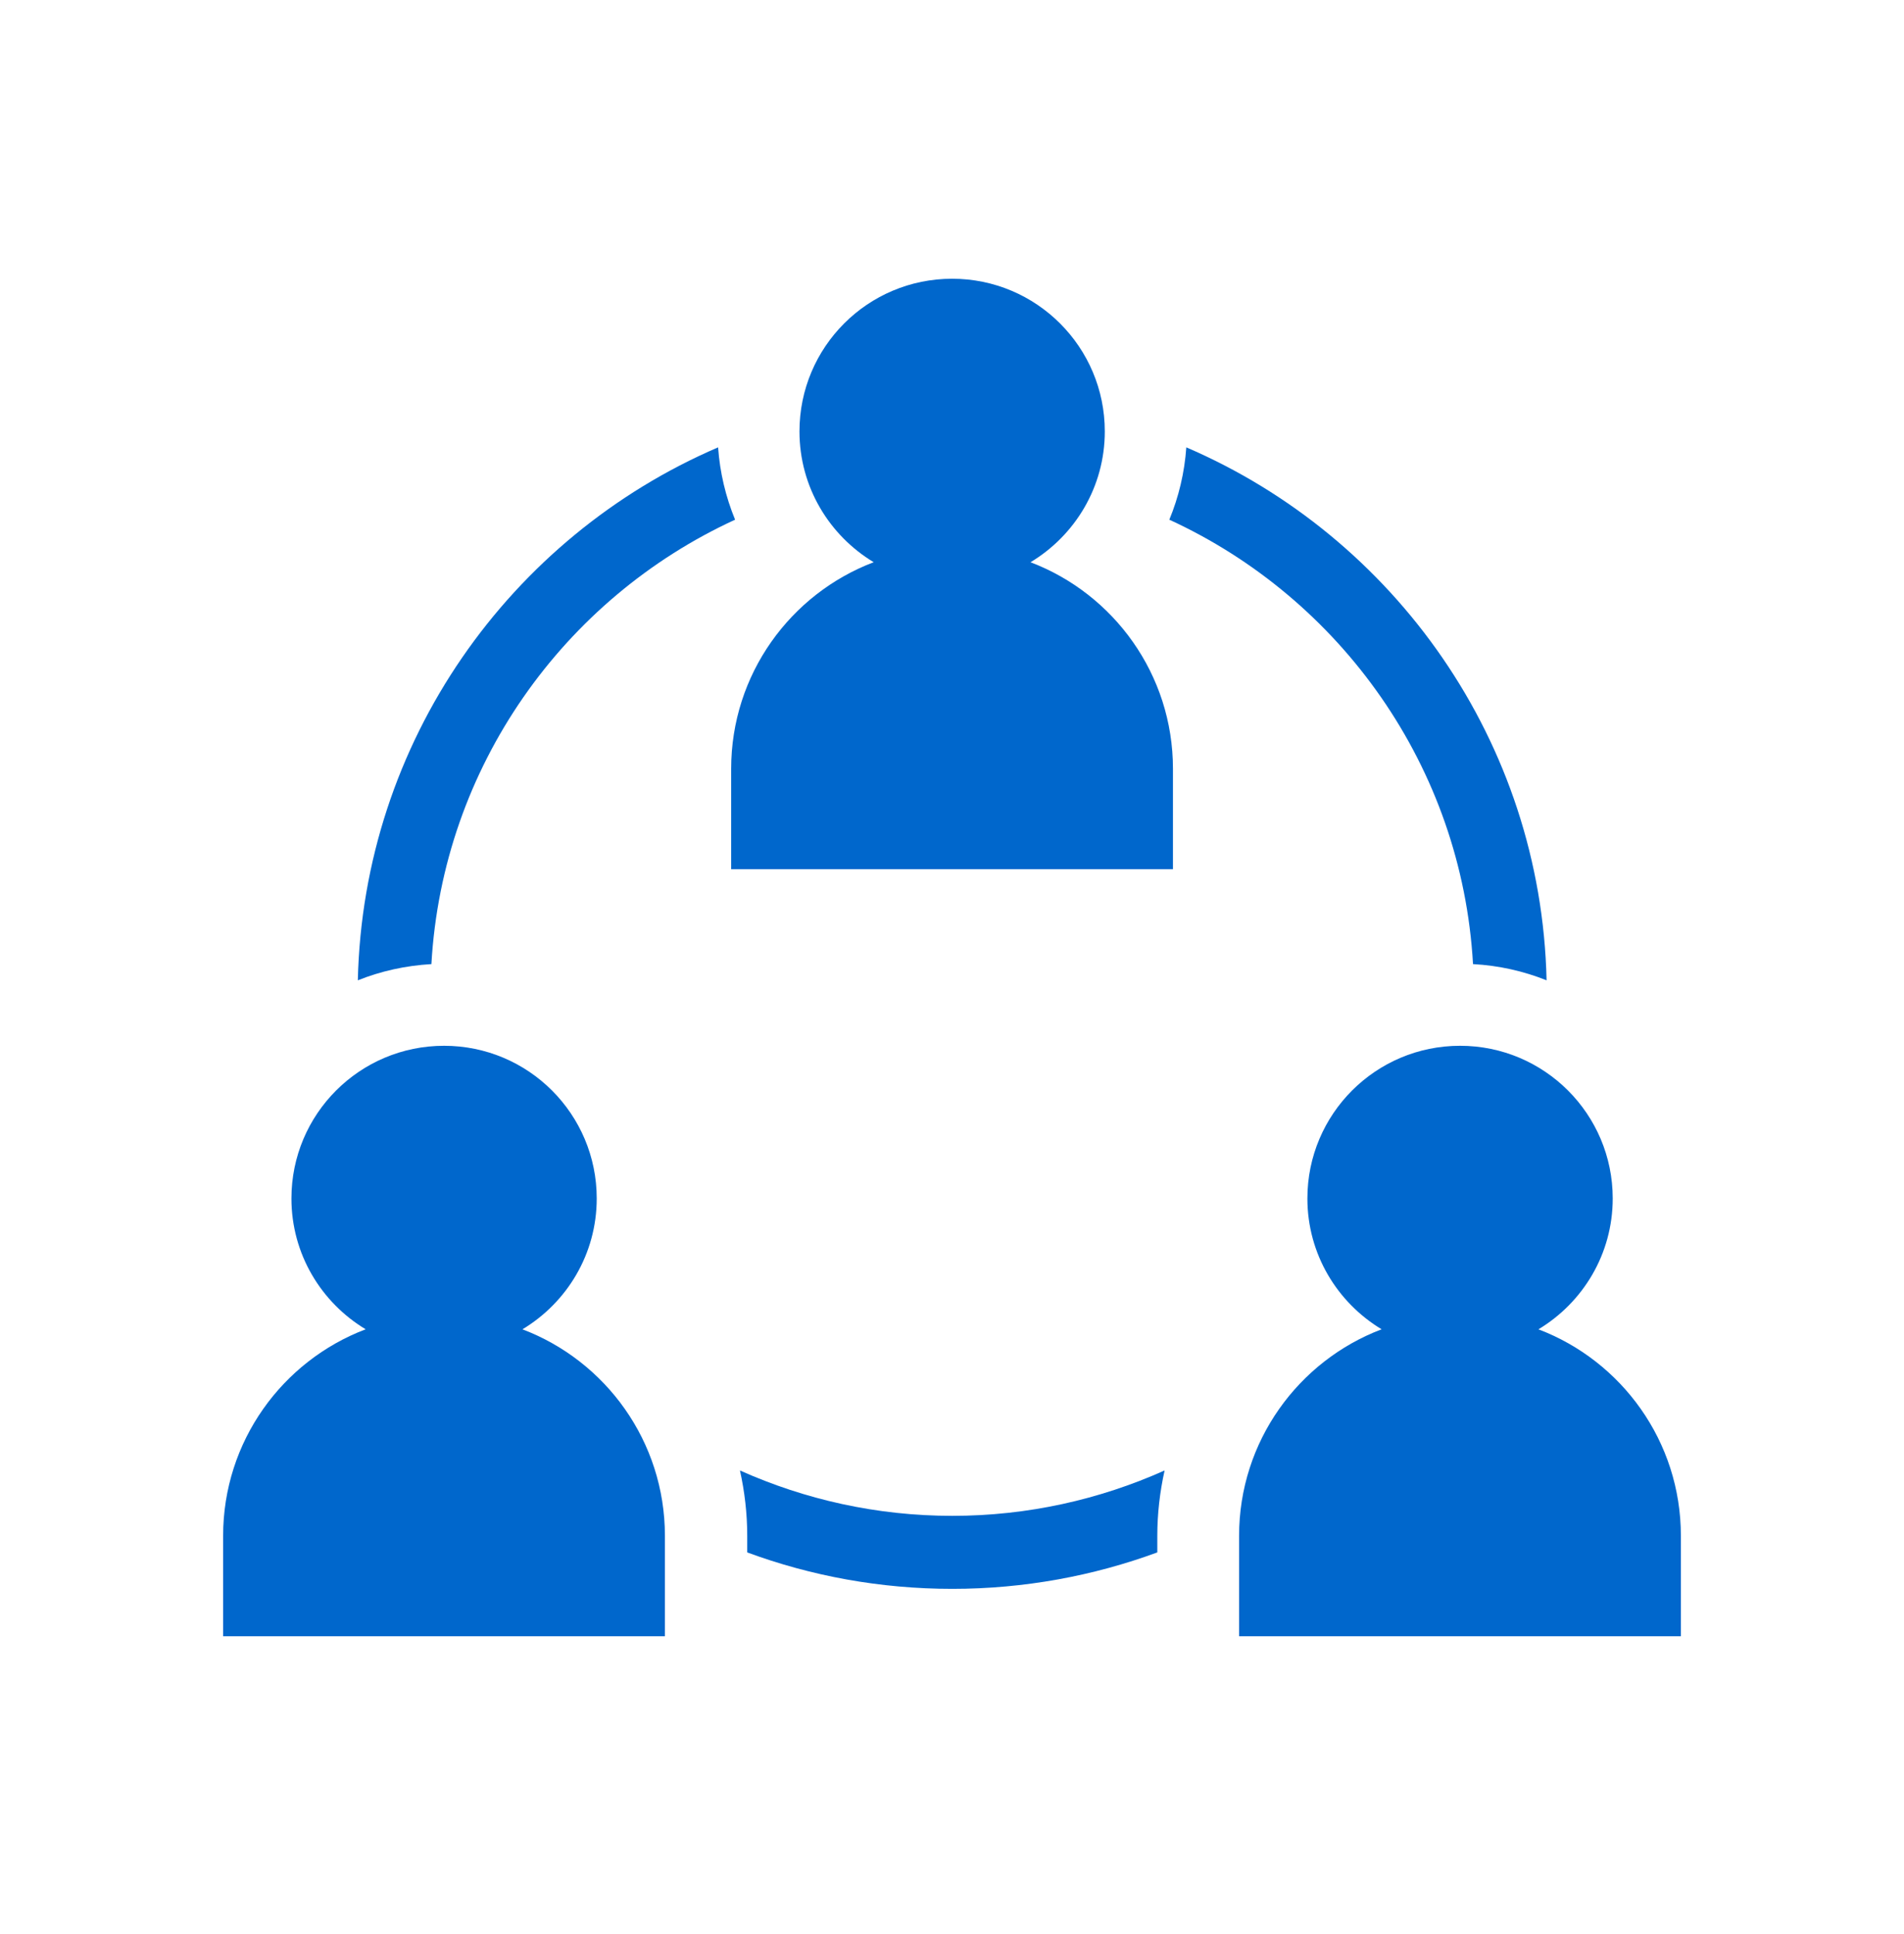
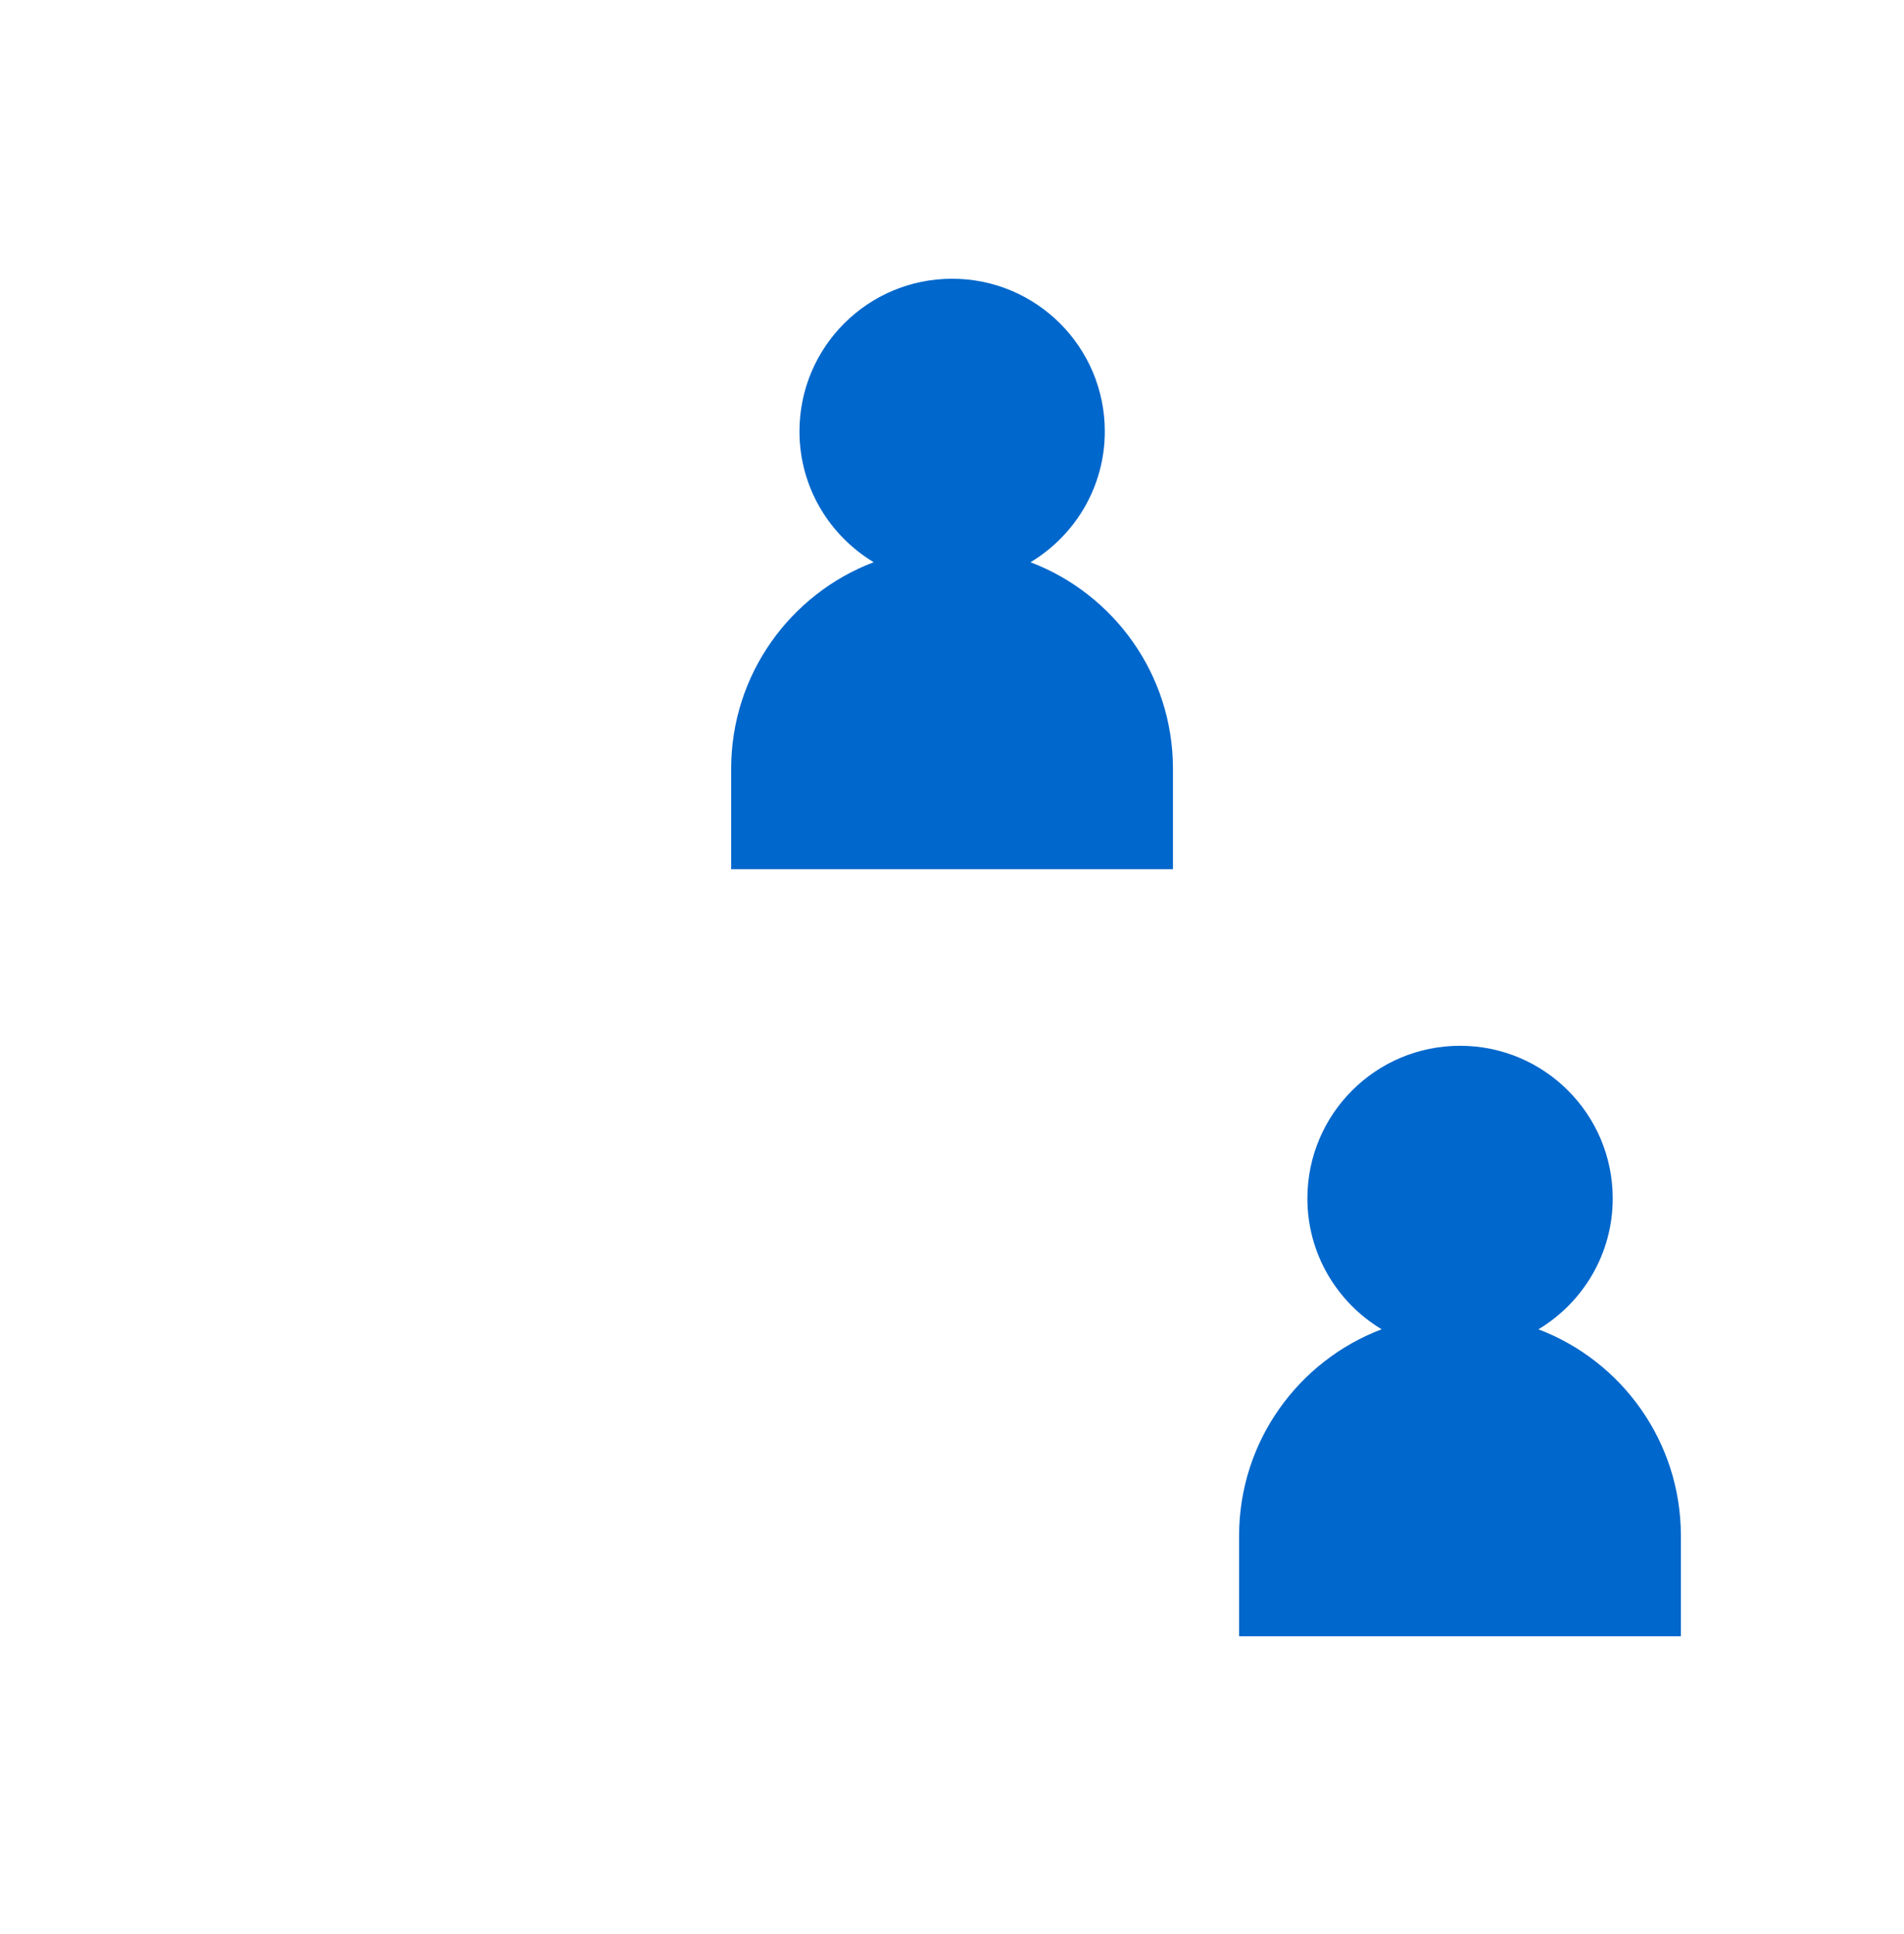
<svg xmlns="http://www.w3.org/2000/svg" width="64" height="65" viewBox="0 0 64 65" fill="none">
  <path d="M34.64 18.895C36.133 17.997 37.136 16.368 37.136 14.499C37.136 11.668 34.84 9.368 32.004 9.368C29.169 9.368 26.873 11.663 26.873 14.499C26.873 16.368 27.876 17.997 29.368 18.895C26.569 19.957 24.577 22.666 24.577 25.837V29.213H39.427V25.837C39.427 22.666 37.435 19.957 34.636 18.895H34.64Z" fill="#0067CC" />
-   <path d="M17.563 44.675C19.056 43.776 20.058 42.148 20.058 40.278C20.058 37.447 17.763 35.147 14.927 35.147C12.091 35.147 9.796 37.443 9.796 40.278C9.796 42.148 10.798 43.776 12.291 44.675C9.492 45.736 7.5 48.445 7.5 51.616V54.992H22.35V51.616C22.35 48.445 20.358 45.736 17.559 44.675H17.563Z" fill="#0067CC" />
  <path d="M51.714 44.675C53.206 43.776 54.209 42.148 54.209 40.278C54.209 37.447 51.913 35.147 49.078 35.147C46.242 35.147 43.946 37.443 43.946 40.278C43.946 42.148 44.949 43.776 46.441 44.675C43.642 45.736 41.65 48.445 41.65 51.616V54.992H56.5V51.616C56.5 48.445 54.508 45.736 51.709 44.675H51.714Z" fill="#0067CC" />
-   <path d="M39.146 49.42C36.963 50.396 34.55 50.945 32.009 50.945C29.468 50.945 27.054 50.396 24.872 49.42C25.031 50.133 25.117 50.872 25.117 51.621V52.174C27.268 52.968 29.591 53.399 32.009 53.399C34.427 53.399 36.75 52.964 38.901 52.174V51.621C38.901 50.872 38.987 50.137 39.146 49.42Z" fill="#0067CC" />
-   <path d="M49.513 32.402C50.38 32.448 51.214 32.638 51.986 32.947C51.804 24.916 46.863 18.038 39.876 15.035C39.817 15.879 39.622 16.7 39.305 17.466C45.053 20.107 49.136 25.765 49.513 32.402Z" fill="#0067CC" />
-   <path d="M24.709 17.466C24.392 16.695 24.197 15.874 24.138 15.035C17.151 18.038 12.21 24.916 12.028 32.947C12.8 32.638 13.63 32.452 14.501 32.402C14.878 25.765 18.961 20.107 24.709 17.466Z" fill="#0067CC" />
</svg>